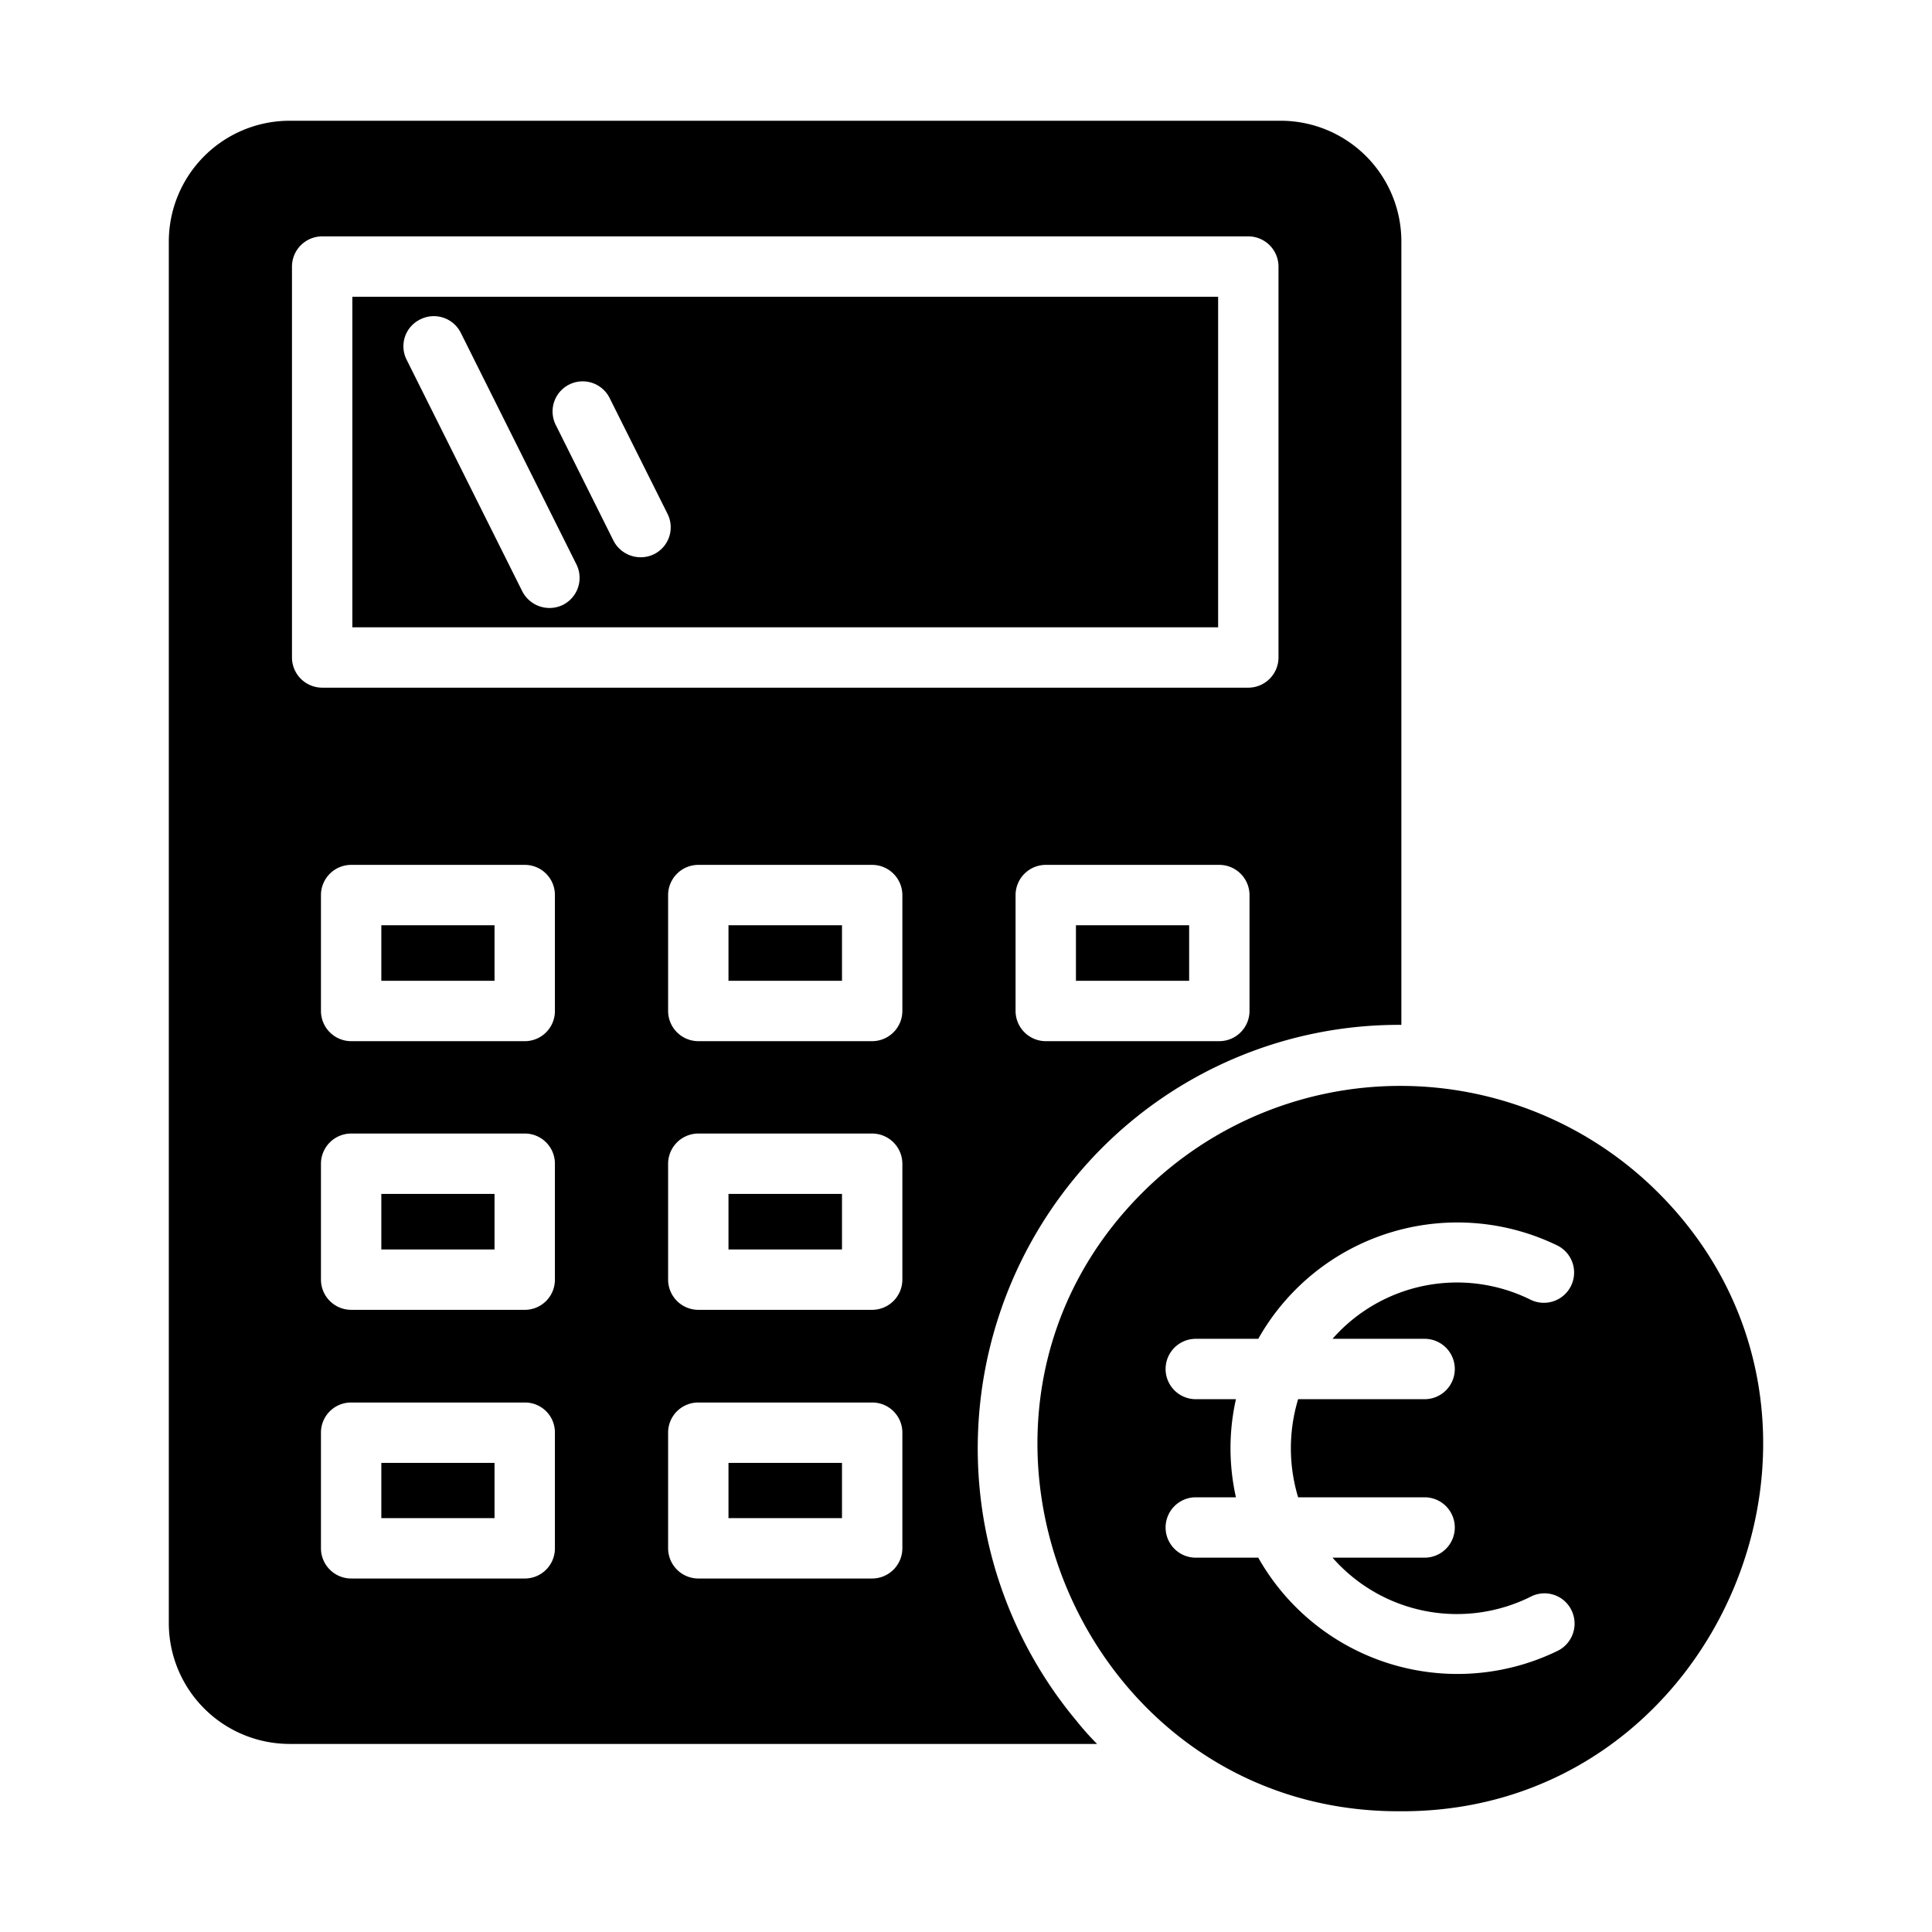
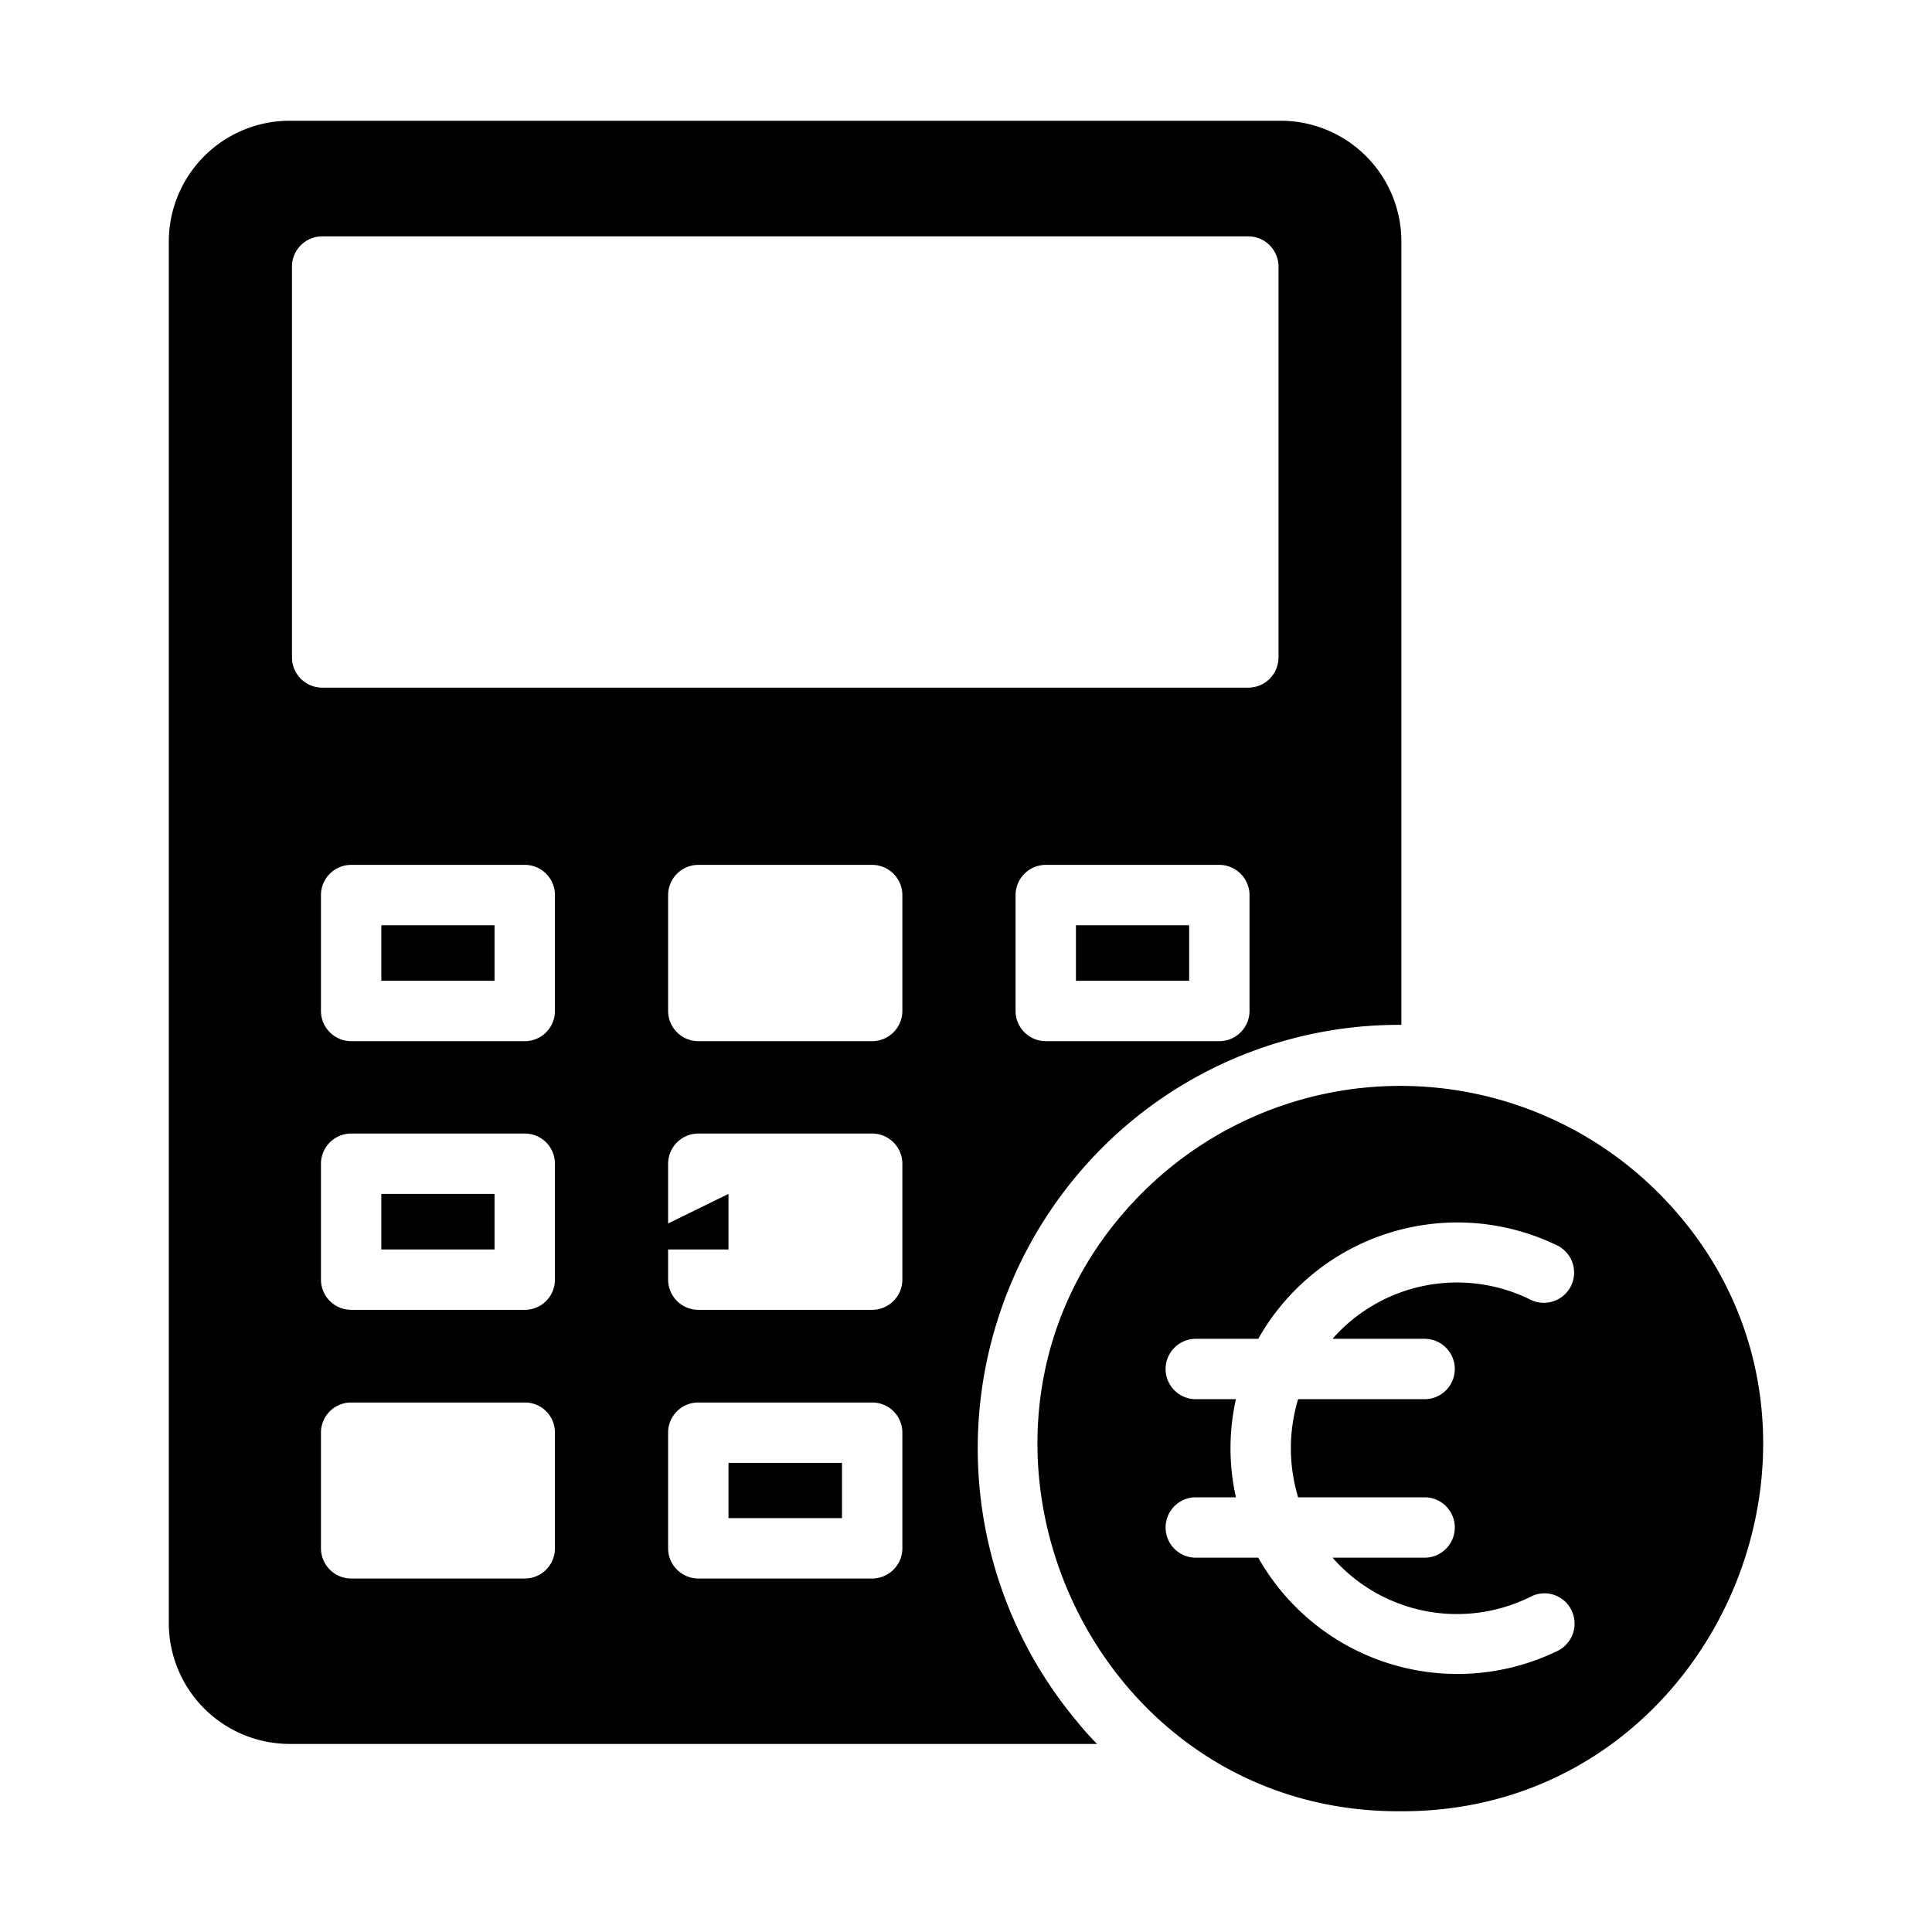
<svg xmlns="http://www.w3.org/2000/svg" id="glipy" viewBox="0 0 64 64">
  <path d="m54.892 39.47a12.088 12.088 0 0 0 -17.01 0c-7.545 7.471-2.127 20.579 8.5 20.53 10.629.058 16.06-13.053 8.51-20.53zm-3.28 15.21a7.577 7.577 0 0 1 -9.93-3.08l-2.07 0a1 1 0 0 1 0-2h1.33a7.425 7.425 0 0 1 0-3.25h-1.33a1 1 0 0 1 0-2h2.07a7.57 7.57 0 0 1 9.93-3.08 1.002 1.002 0 0 1 -.9 1.79 5.489 5.489 0 0 0 -6.57 1.29h3.05a1 1 0 0 1 -0 2h-4.19a5.622 5.622 0 0 0 0 3.25h4.19a1 1 0 0 1 0 2h-3.05a5.48 5.48 0 0 0 6.57 1.29.993.993 0 0 1 1.34.44 1.007 1.007 0 0 1 -.44 1.35z" />
  <path d="m36.472 38.06a13.892 13.892 0 0 1 9.95-4.11v-25.95a3.999 3.999 0 0 0 -4-4h-32.83a4.005 4.005 0 0 0 -4 4v45.77a4.005 4.005 0 0 0 4 4h26.75a9.234 9.234 0 0 1 -.67-.75 14.09 14.09 0 0 1 .8-18.96zm4.92-4.57a1.003 1.003 0 0 1 -1 1h-5.75a1.003 1.003 0 0 1 -1-1v-3.84a1.003 1.003 0 0 1 1-1h5.75a1.003 1.003 0 0 1 1 1zm-31.72-11.71v-12.95a1.003 1.003 0 0 1 1-1h30.68a1.003 1.003 0 0 1 1 1v12.95a1.003 1.003 0 0 1 -1 1h-30.68a1.003 1.003 0 0 1 -1-1zm8.71 29.51a.997.997 0 0 1 -1 1h-5.75a1.003 1.003 0 0 1 -1-1v-3.83a.997.997 0 0 1 1-1h5.75a.99.99 0 0 1 1 1zm0-8.9a.997.997 0 0 1 -1 1h-5.75a1.003 1.003 0 0 1 -1-1v-3.84a1.003 1.003 0 0 1 1-1h5.75a.997.997 0 0 1 1 1zm0-8.9a.997.997 0 0 1 -1 1h-5.75a1.003 1.003 0 0 1 -1-1v-3.84a1.003 1.003 0 0 1 1-1h5.75a.997.997 0 0 1 1 1zm11.51 17.8a1.003 1.003 0 0 1 -1 1h-5.76a1.003 1.003 0 0 1 -1-1v-3.83a.997.997 0 0 1 1-1h5.76a.997.997 0 0 1 1 1zm0-8.9a1.003 1.003 0 0 1 -1 1h-5.76a1.003 1.003 0 0 1 -1-1v-3.84a1.003 1.003 0 0 1 1-1h5.76a1.003 1.003 0 0 1 1 1zm0-8.9a1.003 1.003 0 0 1 -1 1h-5.76a1.003 1.003 0 0 1 -1-1v-3.84a1.003 1.003 0 0 1 1-1h5.76a1.003 1.003 0 0 1 1 1z" />
  <path d="m35.642 30.65h3.75v1.84h-3.75z" />
-   <path d="m24.132 30.65h3.76v1.84h-3.76z" />
-   <path d="m24.132 39.55h3.76v1.84h-3.76z" />
+   <path d="m24.132 39.55v1.84h-3.76z" />
  <path d="m24.132 48.46h3.76v1.83h-3.76z" />
-   <path d="m12.632 48.46h3.75v1.83h-3.75z" />
  <path d="m12.632 39.55h3.75v1.84h-3.75z" />
  <path d="m12.632 30.65h3.75v1.84h-3.75z" />
-   <path d="m40.352 9.83h-28.68v10.95h28.68zm-21.71 10.21a1.013 1.013 0 0 1 -1.34-.45l-3.83-7.67a.988.988 0 0 1 .45-1.34.998.998 0 0 1 1.34.44l3.83 7.67a1.002 1.002 0 0 1 -.45 1.35zm3.02-1.68a1.013 1.013 0 0 1 -1.34-.45l-1.91-3.83a.997.997 0 1 1 1.78-.9l1.92 3.84a.994.994 0 0 1 -.45 1.34z" />
</svg>